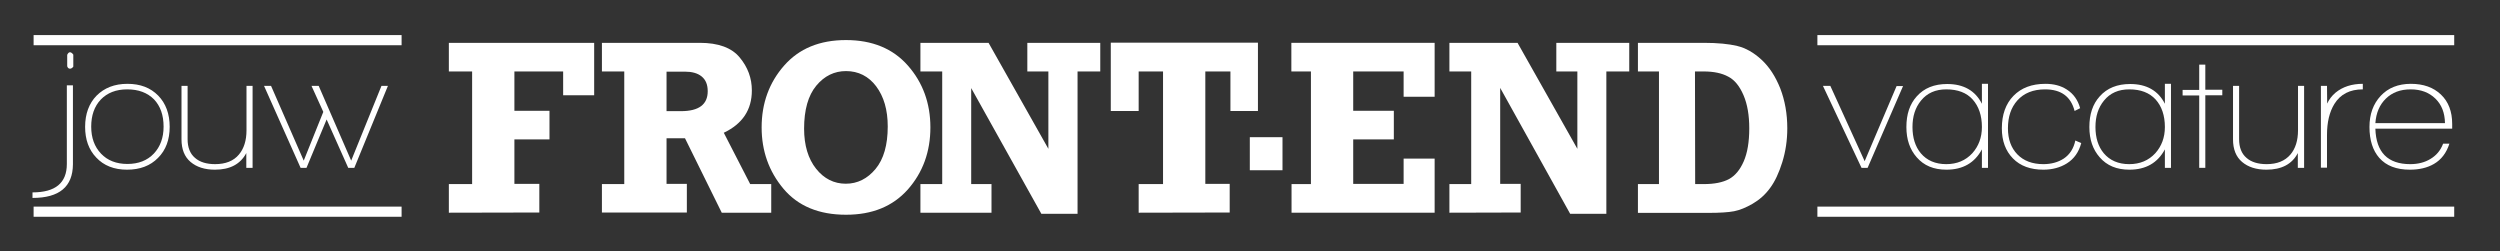
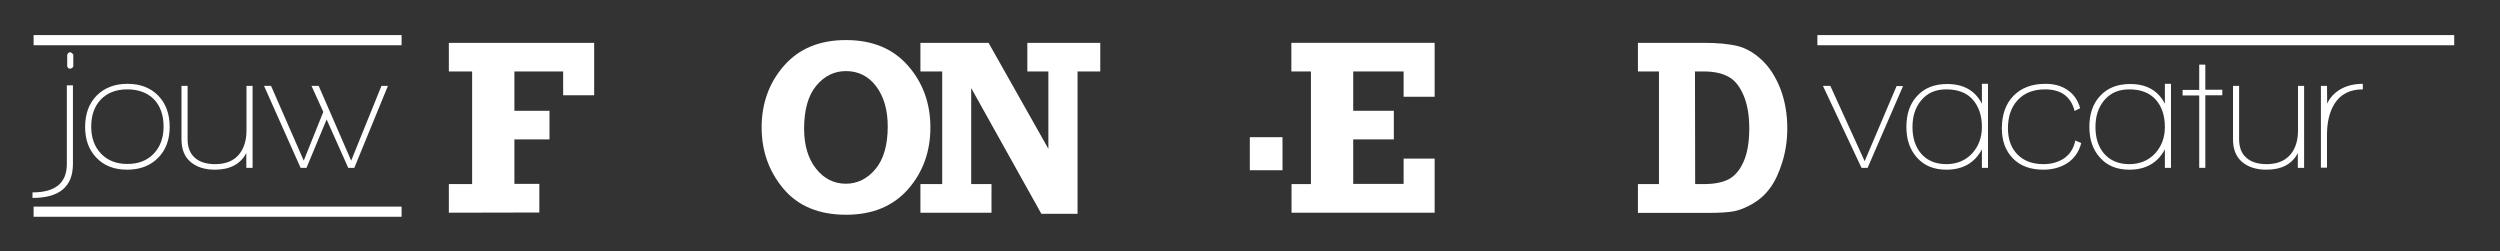
<svg xmlns="http://www.w3.org/2000/svg" version="1.1" id="Laag_1" x="0px" y="0px" viewBox="0 0 1354 136" style="enable-background:new 0 0 1354 136;" xml:space="preserve">
  <rect x="0" y="0" width="1354" height="136" fill="#333333" stroke="none" />
  <style type="text/css">
	.st0{fill:#fff;}
	.st1{fill:#fff;}
</style>
  <path class="st0" d="M17.6,107.2v-3c12.4,0,18.6-5.1,18.6-15.4V46.2h3.3V89C39.4,101.1,32.2,107.2,17.6,107.2z M37.9,37.2  c-0.7,0-1.2-0.4-1.5-1.3v-6.2c0.4-0.9,0.9-1.4,1.5-1.4c0.5,0,1.2,0.4,1.8,1.3v6.5C39.1,36.9,38.5,37.2,37.9,37.2z" />
  <path class="st0" d="M68.8,91.9c-7,0-12.6-2.2-16.7-6.6c-4-4.2-6-9.7-6-16.6c0-7,2.1-12.7,6.2-16.9c4.2-4.2,9.7-6.4,16.7-6.4  s12.5,2.1,16.7,6.4c4.1,4.2,6.2,9.9,6.2,16.9s-2.1,12.6-6.3,16.8C81.4,89.8,75.8,91.9,68.8,91.9z M68.9,48.4  c-6.1,0-10.8,1.9-14.3,5.5c-3.5,3.7-5.2,8.6-5.2,14.7s1.8,10.9,5.3,14.6S63,88.8,69,88.8s10.8-1.9,14.3-5.6s5.3-8.6,5.3-14.6  c0-6.2-1.7-11.1-5.2-14.8C79.8,50.2,75,48.4,68.9,48.4z" />
  <path class="st0" d="M133.4,90.9v-8c-3.2,6-8.8,9-17,9c-5.5,0-9.9-1.4-13.2-4.2c-3.3-2.8-4.9-6.9-4.9-12.2v-29h3.3v28.9  c0,4.4,1.3,7.8,4,10.1c2.6,2.3,6.3,3.4,10.9,3.4c5.6,0,10-1.7,12.9-5.2c2.7-3.2,4.1-7.6,4.1-13.1V46.5h3.3v44.4H133.4z" />
  <path class="st0" d="M191.9,90.9h-3.3l-11.7-26.2L166,90.9h-3.2L143,46.5h3.8L164.5,87l10.6-26.4l-6.4-14.1h3.9L190.2,87l16.4-40.5  h3.5L191.9,90.9z" />
  <path class="st0" d="M1011.5,90.9h-3.3l-20.9-44.4h4l18.6,40.8l17.3-40.7h3.5L1011.5,90.9z" />
  <path class="st0" d="M1073.4,90.9v-10c-3.9,7.3-10.3,11-19.2,11c-6.9,0-12.2-2.2-16.1-6.7c-3.7-4.2-5.6-9.6-5.6-16.4  c0-6.9,1.8-12.4,5.6-16.6c4-4.5,9.5-6.7,16.5-6.7c8.9,0,15.2,3.6,18.8,10.7V45.4h3.3v45.5H1073.4z M1054.1,48.4  c-5.8,0-10.4,2-13.7,6.1c-3.1,3.8-4.6,8.5-4.6,14.3s1.5,10.6,4.5,14.2c3.3,3.9,7.9,5.9,13.8,5.9c5.8,0,10.5-2,14.1-5.9  c3.4-3.8,5.2-8.5,5.2-14.2c0-6.2-1.7-11.2-5-14.9S1060.3,48.4,1054.1,48.4z" />
  <path class="st0" d="M1119.4,88.5c-3.5,2.2-7.8,3.4-12.7,3.4c-7,0-12.5-2-16.5-6.1s-6-9.5-6-16.3c0-7.4,2.1-13.3,6.3-17.6  c4.2-4.3,9.9-6.5,17.3-6.5c4.5,0,8.4,1,11.6,3.1c3.6,2.3,6,5.7,7.2,10.1l-3,1.5c-2-7.8-7.3-11.7-16-11.7c-6.4,0-11.4,2-15,6  c-3.4,3.8-5.1,8.8-5.1,15.1c0,5.9,1.7,10.6,5.1,14.1s8.1,5.3,14.1,5.3c4.2,0,7.9-1,11-3c3.3-2.2,5.4-5.5,6.3-9.8l3.2,1.4  C1125.9,82.3,1123.4,86,1119.4,88.5z" />
  <path class="st0" d="M1172.5,90.9v-10c-3.9,7.3-10.3,11-19.2,11c-6.9,0-12.2-2.2-16.1-6.7c-3.7-4.2-5.6-9.6-5.6-16.4  c0-6.9,1.8-12.4,5.6-16.6c4-4.5,9.5-6.7,16.5-6.7c8.9,0,15.2,3.6,18.8,10.7V45.4h3.3v45.5H1172.5z M1153.2,48.4  c-5.8,0-10.4,2-13.7,6.1c-3.1,3.8-4.6,8.5-4.6,14.3s1.5,10.6,4.5,14.2c3.3,3.9,7.9,5.9,13.8,5.9c5.8,0,10.5-2,14.1-5.9  c3.4-3.8,5.2-8.5,5.2-14.2c0-6.2-1.7-11.2-5-14.9C1164.1,50.2,1159.4,48.4,1153.2,48.4z" />
  <path class="st0" d="M1194.4,51.7v39.2h-3.3V51.7h-9v-3h9V35h3.3v13.6h9.2v3h-9.2V51.7z" />
  <path class="st0" d="M1244.5,90.9v-8c-3.1,6-8.8,9-17,9c-5.5,0-9.9-1.4-13.2-4.2c-3.3-2.8-4.9-6.9-4.9-12.2v-29h3.3v28.9  c0,4.4,1.3,7.8,4,10.1c2.6,2.3,6.3,3.4,10.9,3.4c5.6,0,9.9-1.7,12.9-5.2c2.7-3.2,4.1-7.6,4.1-13.1V46.5h3.3v44.4H1244.5z" />
  <path class="st0" d="M1260.4,56.1c1-2.2,2.5-4.2,4.5-5.9c3.9-3.2,8.8-4.8,14.8-4.8v3c-7,0-12.1,2.6-15.4,7.9c-2.7,4.4-4,10-4,16.8  v17.7h-3.3V46.5h3.3L1260.4,56.1L1260.4,56.1z" />
-   <path class="st0" d="M1286.5,69.7c0.4,12.8,6.7,19.2,18.9,19.2c4.1,0,7.8-0.9,10.9-2.8c3.2-1.9,5.5-4.6,6.9-8.3h3.4  c-1.6,5-4.4,8.7-8.4,11c-3.6,2.1-8,3.1-13,3.1c-7.3,0-12.8-2.1-16.6-6.4c-3.5-4-5.3-9.6-5.3-16.7c0-6.9,2-12.5,6.1-16.9  c4-4.3,9.5-6.5,16.3-6.5s12.2,1.9,16.3,5.8c4.1,3.9,6.1,9.2,6.1,15.9v2.6L1286.5,69.7L1286.5,69.7z M1305.6,48.4  c-5.6,0-10,1.7-13.4,5s-5.3,7.7-5.7,13.3h37.7c-0.1-5.6-1.8-10-5.2-13.3C1315.6,50.1,1311.2,48.4,1305.6,48.4z" />
  <rect x="18.2" y="19" class="st1" width="199.3" height="5.5" />
  <rect x="18.2" y="111.9" class="st1" width="199.3" height="5.5" />
  <rect x="984.3" y="19" class="st1" width="344.9" height="5.5" />
-   <rect x="984.3" y="111.9" class="st1" width="344.9" height="5.5" />
  <path class="st0" d="M243.1,115.2V99.7h12.6v-61h-12.6V23.2h78.7v28.4H305V38.7h-26.4V60h19v15.5h-19v24.1h13.5v15.5L243.1,115.2  L243.1,115.2z" />
-   <path class="st0" d="M417.7,99.7v15.5h-26.8L371,74.9h-10v24.7h11v15.5h-46V99.7h12.1v-61H326V23.2h53c10,0,17.2,2.6,21.6,7.9  s6.6,11.2,6.6,17.9c0,10.5-5.1,18.1-15.2,22.9l14.3,27.8H417.7z M361,60.2h7.8c9.7,0,14.5-3.6,14.5-10.8c0-3.6-1.1-6.2-3.3-8  c-2.2-1.8-5.3-2.6-9.1-2.6H361V60.2z" />
  <path class="st0" d="M458.2,21.7c14.2,0,25.4,4.6,33.5,13.8s12.2,20.4,12.2,33.5c0,13.2-4.1,24.4-12.2,33.6  c-8.2,9.2-19.3,13.7-33.5,13.7c-14.7,0-26-4.7-33.9-14.1S412.5,81.7,412.5,69c0-13.1,4.1-24.3,12.2-33.5  C432.8,26.3,443.9,21.7,458.2,21.7z M458.2,38.5c-6.3,0-11.7,2.6-16.1,7.9s-6.6,13.1-6.6,23.3c0,9,2.2,16.3,6.5,21.7  c4.3,5.4,9.7,8.1,16.1,8.1c6.3,0,11.7-2.7,16.1-8s6.6-13,6.6-23c0-9-2.1-16.2-6.3-21.8C470.4,41.3,464.9,38.5,458.2,38.5z" />
  <path class="st0" d="M498.5,115.2V99.7h11.8v-61h-11.8V23.2h36.9l32.4,57.4V38.7h-11.4V23.2h39.5v15.5h-12.3v77.1H564l-38-68.1v52  h11v15.5H498.5z" />
-   <path class="st0" d="M616.7,115.2V99.7h13.2v-61h-13.2v21.4h-15.1v-37h79.7v37h-14.9V38.7h-13.6v60.9H666v15.5L616.7,115.2  L616.7,115.2z" />
  <path class="st0" d="M676.9,92.1V74.3h17.7v17.9h-17.7V92.1z" />
  <path class="st0" d="M699.5,115.2V99.7H710v-61h-10.6V23.2H777v29.2h-16.8V38.7h-27.3V60h22v15.5h-22v24.1h27.3V85.9H777v29.3H699.5  z" />
-   <path class="st0" d="M785,115.2V99.7h11.8v-61H785V23.2h36.9l32.4,57.4V38.7h-11.4V23.2h39.5v15.5H870v77.1h-19.6l-37.9-68.2v52  h11.1v15.5L785,115.2L785,115.2z" />
  <path class="st0" d="M887.1,115.2V99.7h11.4v-61h-11.4V23.2h35.7c7.5,0,13.6,0.6,18.1,1.7c4.6,1.1,9,3.6,13.2,7.5s7.5,9,10.1,15.5  c2.5,6.5,3.8,13.7,3.8,21.6c0,6.4-0.9,12.5-2.7,18.3s-4,10.5-6.6,14c-2.6,3.6-5.8,6.4-9.4,8.5c-3.6,2.1-7,3.5-10.1,4.1  s-7.8,0.9-14.2,0.9h-37.9V115.2z M918.1,99.7h4.7c5.7,0,10.2-0.9,13.6-2.7c3.3-1.8,6-5,8-9.6s3-10.5,3-17.9c0-7-1-13-3.1-17.9  s-4.8-8.3-8.3-10.1c-3.5-1.9-7.9-2.8-13.3-2.8H918L918.1,99.7L918.1,99.7z" />
</svg>